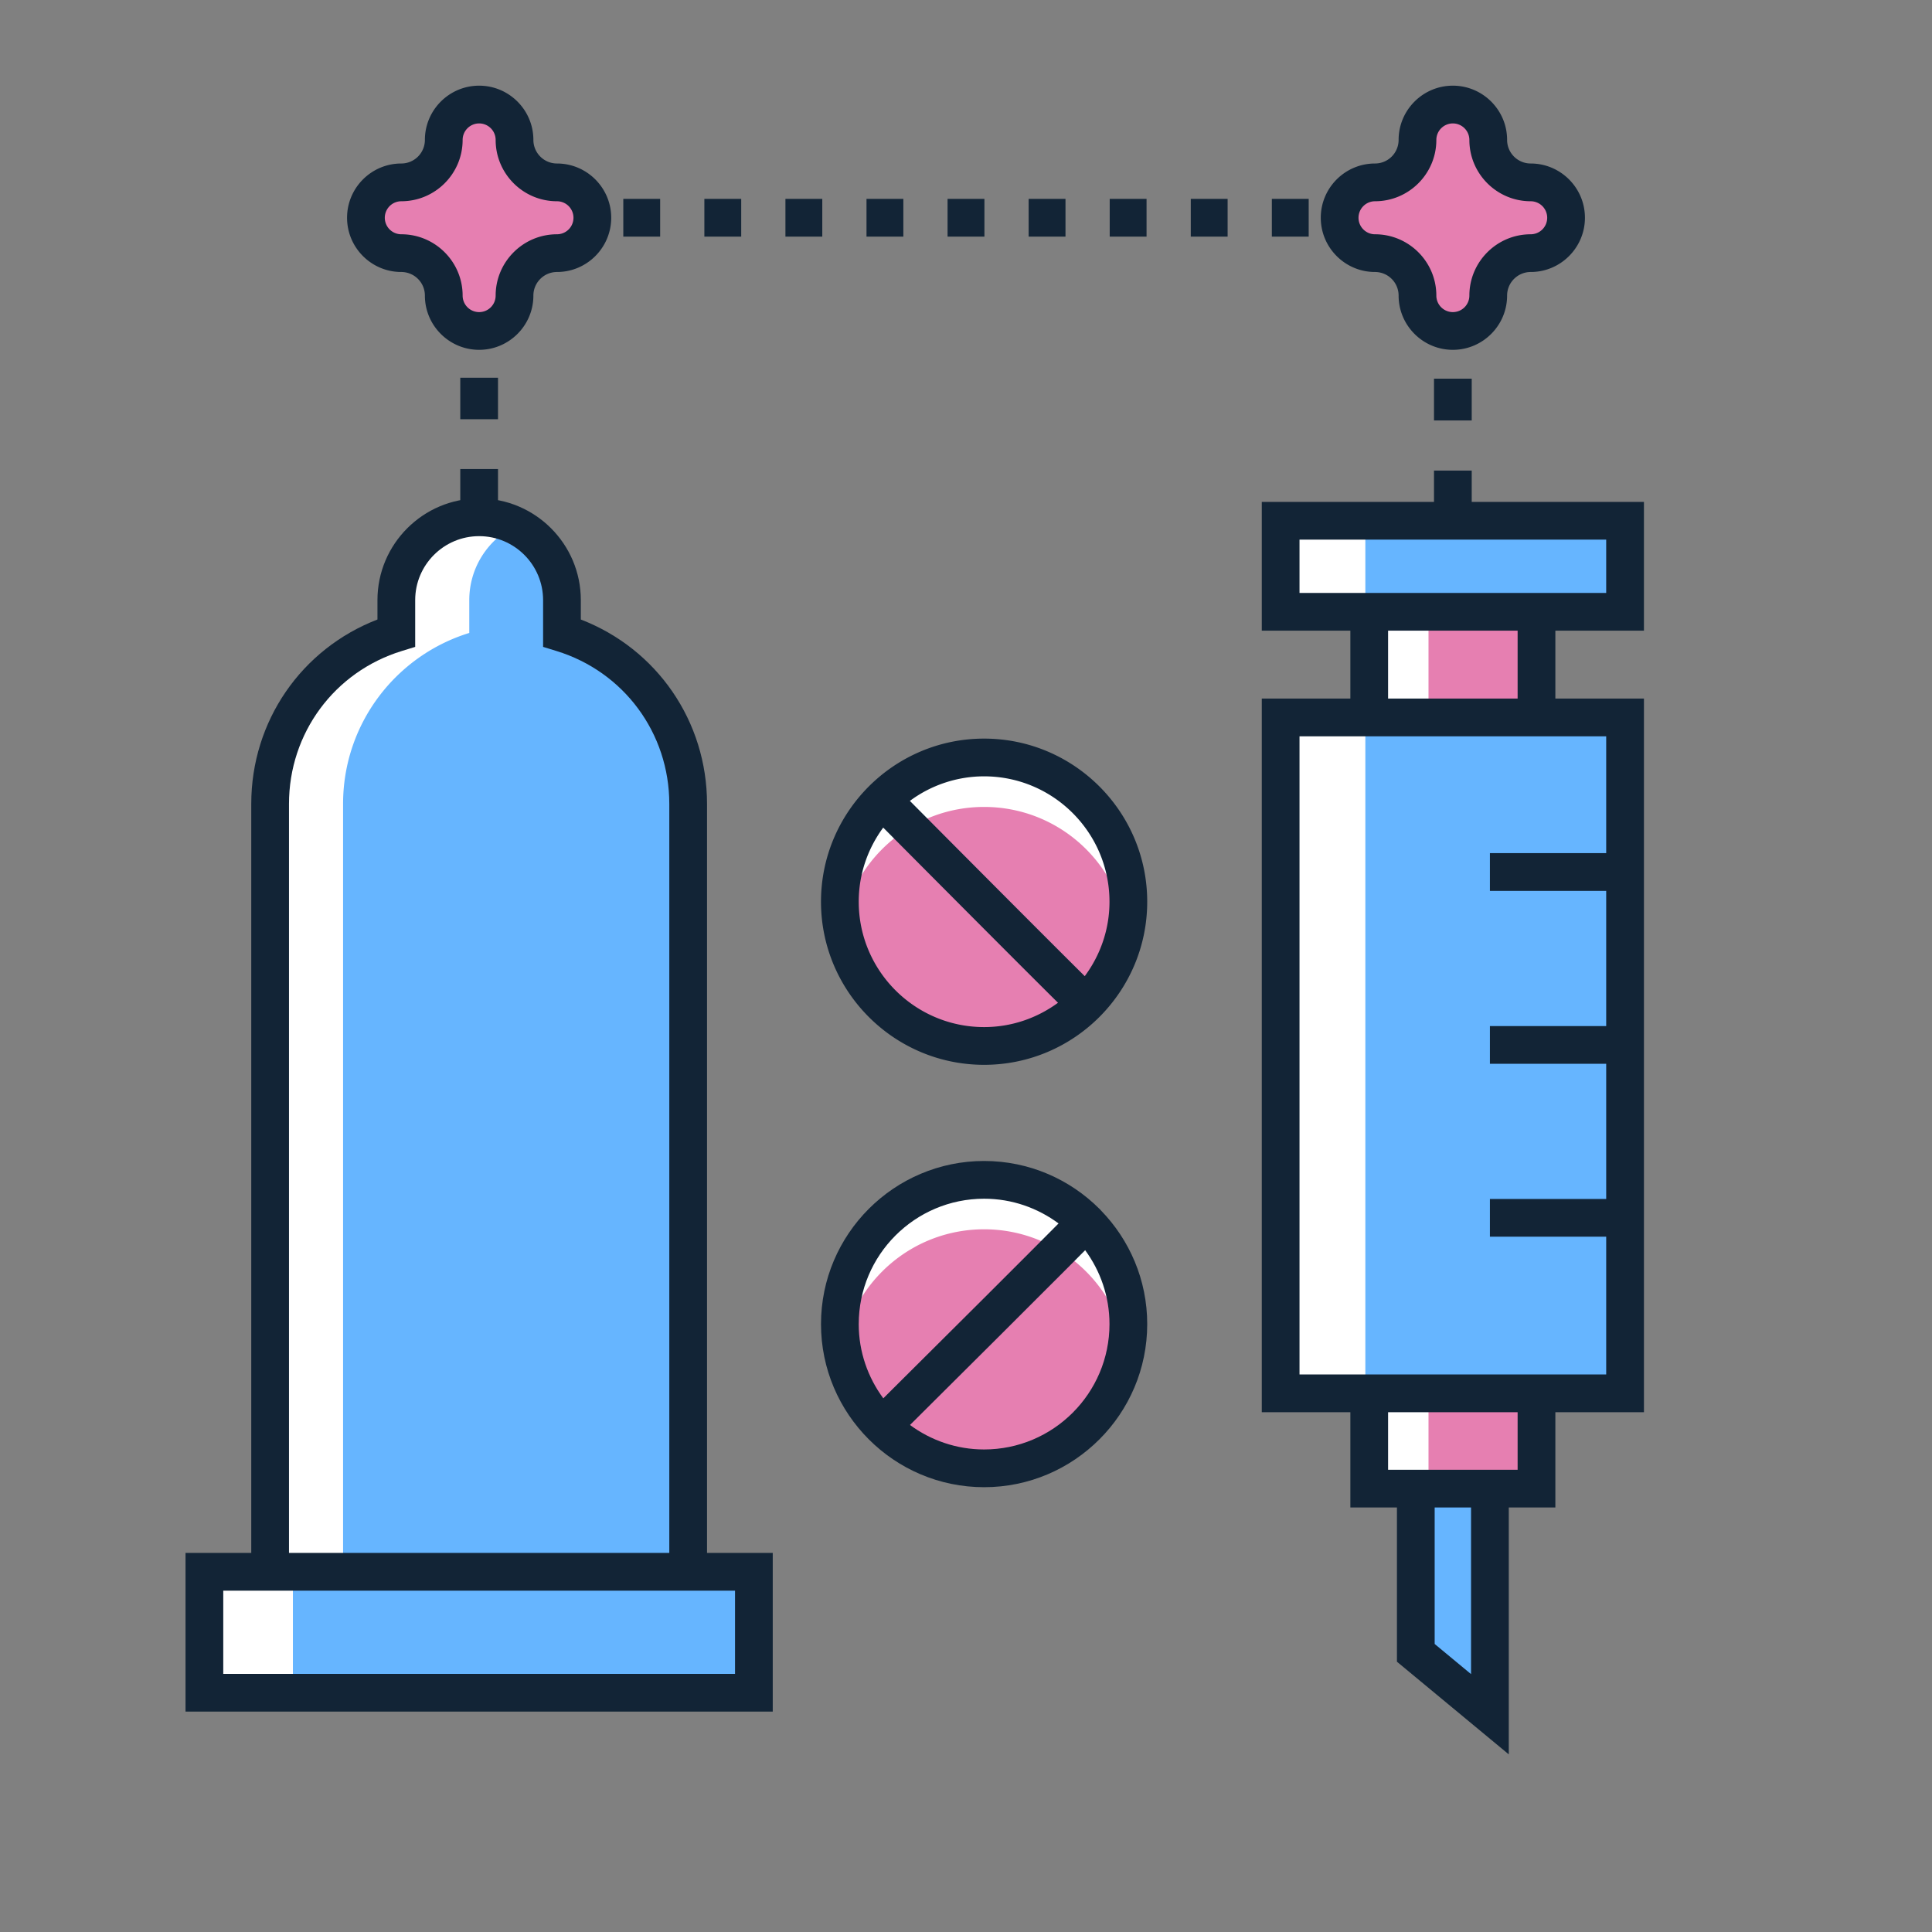
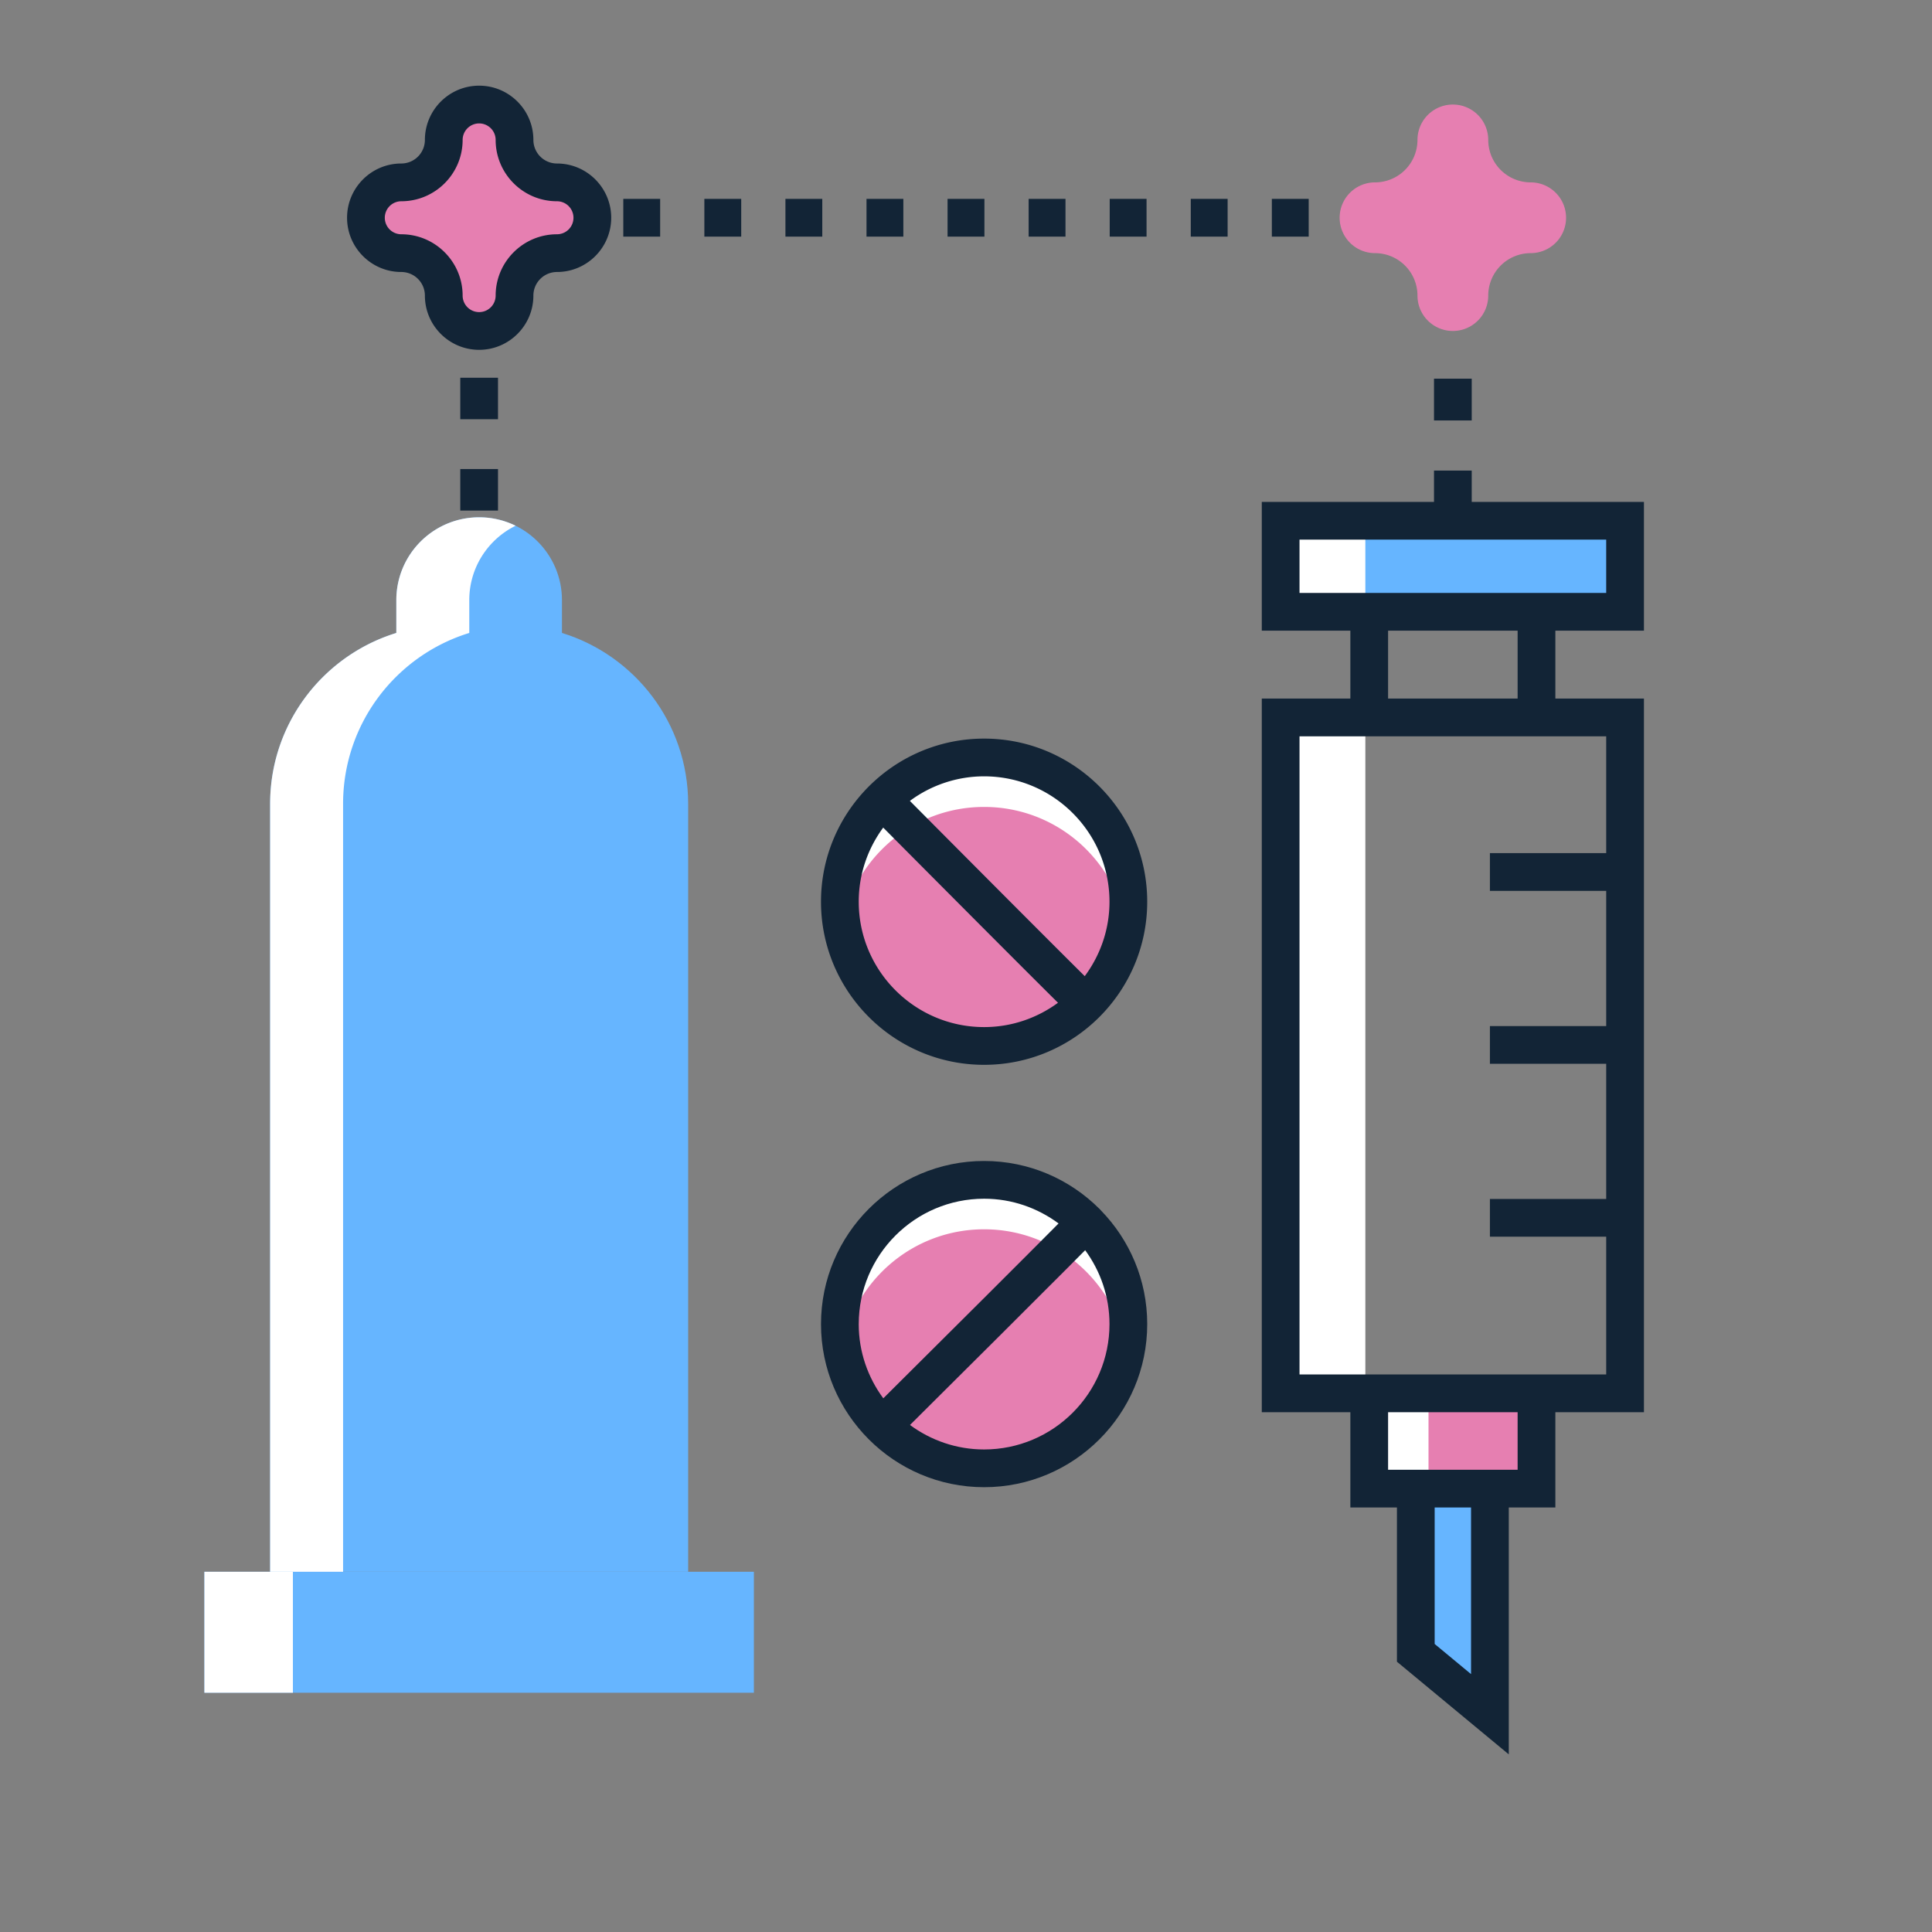
<svg xmlns="http://www.w3.org/2000/svg" xml:space="preserve" id="Layer_1" x="0" y="0" style="enable-background:new 0 0 256 256" version="1.1" viewBox="0 0 256 256">
  <rect x="0" y="0" width="256" height="256" fill="#808080" stroke="none" />
  <style>.st0{fill:#e67fb1}.st1{fill:#fff}.st2{fill:#122436}.st3{fill:#66b5ff}</style>
  <switch>
    <g>
      <circle cx="130.4" cy="175.449" r="19.113" class="st0" transform="rotate(-22.5 130.394 175.441)" />
      <path d="M130.4 162.889c9.439 0 17.279 6.842 18.833 15.837a19.23 19.23 0 0 0 .28-3.277c0-10.556-8.557-19.113-19.113-19.113s-19.113 8.557-19.113 19.113c0 1.117.096 2.212.28 3.277 1.554-8.996 9.394-15.837 18.833-15.837z" class="st1" />
      <path d="M145.868 160.375c-.058-.068-.113-.136-.181-.205l-.007.007c-3.914-3.916-9.319-6.342-15.28-6.342-11.918 0-21.613 9.696-21.613 21.613s9.695 21.613 21.613 21.613 21.613-9.695 21.613-21.613c0-5.858-2.346-11.176-6.145-15.073zm-32.081 15.074c0-9.161 7.453-16.613 16.613-16.613 3.696 0 7.102 1.228 9.865 3.277-4.172 4.215-14.905 14.906-23.223 23.171-2.036-2.758-3.255-6.153-3.255-9.835zm16.613 16.612c-3.676 0-7.066-1.215-9.821-3.244 2.492-2.477 7.055-7.014 11.621-11.564 3.387-3.375 6.77-6.753 9.301-9.292.881-.884 1.649-1.657 2.289-2.304 2.016 2.75 3.223 6.129 3.223 9.792 0 9.16-7.452 16.612-16.613 16.612z" class="st2" />
      <circle cx="130.399" cy="119.482" r="19.113" class="st0" />
      <path d="M130.399 106.923c9.439 0 17.279 6.842 18.833 15.836a19.23 19.23 0 0 0 .28-3.277c0-10.556-8.557-19.113-19.113-19.113s-19.113 8.557-19.113 19.113c0 1.117.096 2.212.28 3.277 1.554-8.995 9.394-15.836 18.833-15.836z" class="st1" />
      <path d="M130.399 97.869c-11.917 0-21.613 9.696-21.613 21.613s9.695 21.613 21.613 21.613 21.613-9.695 21.613-21.613-9.696-21.613-21.613-21.613zm-16.613 21.613c0-3.676 1.215-7.066 3.244-9.821 2.471 2.486 6.991 7.032 11.53 11.586 3.369 3.381 6.744 6.761 9.288 9.297.949.946 1.714 1.708 2.343 2.327-2.75 2.016-6.129 3.223-9.792 3.223-9.16.001-16.613-7.451-16.613-16.612zm29.949 9.865c-4.215-4.172-14.906-14.905-23.171-23.223a16.501 16.501 0 0 1 9.835-3.255c9.161 0 16.613 7.453 16.613 16.613 0 3.696-1.228 7.102-3.277 9.865zM65.989 67.65h-5v-5.499h5v5.499zm0-12.099h-5v-5.5h5v5.5zM173.409 31.354h-4.882v-5h4.882v5zm-10.742 0h-4.883v-5h4.883v5zm-10.742 0h-4.883v-5h4.883v5zm-10.742 0H136.3v-5h4.883v5zm-10.742 0h-4.883v-5h4.883v5zm-10.742 0h-4.883v-5h4.883v5zm-10.742 0h-4.883v-5h4.883v5zm-10.742 0h-4.883v-5h4.883v5zm-10.742 0H82.59v-5h4.883v5zM195.011 67.892h-5v-5.536h5v5.536zm0-12.18h-5v-5.536h5v5.536z" class="st2" />
      <path d="M73.801 24.166a5.63 5.63 0 0 1-5.625-5.625 4.688 4.688 0 1 0-9.375 0 5.63 5.63 0 0 1-5.625 5.625 4.687 4.687 0 0 0 0 9.376 5.63 5.63 0 0 1 5.625 5.625 4.688 4.688 0 0 0 9.375 0 5.63 5.63 0 0 1 5.625-5.625 4.688 4.688 0 0 0 0-9.376z" class="st0" />
      <path d="M63.489 46.354c-3.963 0-7.188-3.224-7.188-7.188a3.129 3.129 0 0 0-3.125-3.125c-3.963 0-7.188-3.224-7.188-7.188s3.224-7.188 7.188-7.188a3.129 3.129 0 0 0 3.125-3.125c0-3.963 3.224-7.188 7.188-7.188 3.963 0 7.187 3.224 7.187 7.188a3.129 3.129 0 0 0 3.125 3.125c3.963 0 7.188 3.224 7.188 7.188s-3.224 7.188-7.188 7.188a3.129 3.129 0 0 0-3.125 3.125c.001 3.963-3.223 7.188-7.187 7.188zm0-30a2.19 2.19 0 0 0-2.188 2.188c0 4.48-3.645 8.125-8.125 8.125a2.19 2.19 0 0 0-2.188 2.188 2.19 2.19 0 0 0 2.188 2.188c4.48 0 8.125 3.645 8.125 8.125a2.19 2.19 0 0 0 2.188 2.188 2.19 2.19 0 0 0 2.187-2.188c0-4.48 3.645-8.125 8.125-8.125a2.19 2.19 0 0 0 2.188-2.188 2.19 2.19 0 0 0-2.188-2.188c-4.48 0-8.125-3.645-8.125-8.125a2.189 2.189 0 0 0-2.187-2.188z" class="st2" />
      <path d="M202.824 24.166a5.63 5.63 0 0 1-5.625-5.625 4.688 4.688 0 0 0-9.376 0 5.63 5.63 0 0 1-5.625 5.625 4.688 4.688 0 0 0 0 9.376 5.63 5.63 0 0 1 5.625 5.625 4.688 4.688 0 0 0 9.376 0 5.63 5.63 0 0 1 5.625-5.625 4.688 4.688 0 0 0 0-9.376z" class="st0" />
-       <path d="M192.511 46.354c-3.963 0-7.188-3.224-7.188-7.188a3.129 3.129 0 0 0-3.125-3.125c-3.963 0-7.188-3.224-7.188-7.188s3.224-7.188 7.188-7.188a3.129 3.129 0 0 0 3.125-3.125c0-3.963 3.224-7.188 7.188-7.188 3.963 0 7.188 3.224 7.188 7.188a3.129 3.129 0 0 0 3.125 3.125c3.963 0 7.188 3.224 7.188 7.188s-3.224 7.188-7.188 7.188a3.129 3.129 0 0 0-3.125 3.125c-.001 3.963-3.225 7.188-7.188 7.188zm0-30a2.19 2.19 0 0 0-2.188 2.188c0 4.48-3.645 8.125-8.125 8.125a2.19 2.19 0 0 0-2.188 2.188c0 1.206.982 2.188 2.188 2.188 4.48 0 8.125 3.645 8.125 8.125 0 1.206.982 2.188 2.188 2.188a2.19 2.19 0 0 0 2.188-2.188c0-4.48 3.645-8.125 8.125-8.125a2.19 2.19 0 0 0 2.188-2.188 2.19 2.19 0 0 0-2.188-2.188c-4.48 0-8.125-3.645-8.125-8.125a2.191 2.191 0 0 0-2.188-2.188z" class="st2" />
-       <path d="M169.692 184.625v-89.56h45.637v89.56z" class="st3" />
      <path d="M169.693 95.065h11.222v89.56h-11.222z" class="st1" />
      <path d="M181.429 197.25v-12.626h22.164v12.625z" class="st0" />
      <path d="M181.429 184.625h7.856v12.625h-7.856z" class="st1" />
-       <path d="M181.43 95.065V81.067h22.163v13.998z" class="st0" />
-       <path d="M181.429 81.067h7.856v13.998h-7.856z" class="st1" />
      <path d="M169.692 81.067V69.003h45.637v12.064z" class="st3" />
      <path d="M169.693 69.003h11.222v12.064h-11.222z" class="st1" />
      <path d="M197.421 227.146V197.25h-9.82v21.76z" class="st3" />
      <path d="M217.83 83.567V66.503h-50.637v17.064h11.737v8.998h-11.737v94.56h11.737v12.624h6.172v20.436l14.82 12.279v-32.715h6.172v-12.624h11.737v-94.56h-11.737v-8.998h11.736zm-45.638-5v-7.064h40.637v7.064h-40.637zm22.729 143.262-4.82-3.994v-18.086h4.82v22.08zm6.172-27.08h-17.164v-7.624h17.164v7.624zm11.737-97.184v15.48h-15.409v5h15.409v17.912h-15.409v5h15.409v17.912h-15.409v5h15.409v18.256H172.192v-84.56H212.83zm-11.737-5h-17.164v-8.998h17.164v8.998z" class="st2" />
      <path d="M27.083 208.27h72.811v16.025H27.083z" class="st3" />
      <path d="M27.083 208.27h11.728v16.025H27.083z" class="st1" />
      <path d="M74.463 83.869v-4.351c0-6.061-4.913-10.974-10.974-10.974s-10.974 4.913-10.974 10.974v4.351c-9.683 2.975-16.722 11.99-16.722 22.648V208.27h55.392V106.517c0-10.659-7.039-19.673-16.722-22.648z" class="st3" />
      <path d="M62.182 83.869v-4.351c0-4.326 2.504-8.067 6.14-9.854a10.923 10.923 0 0 0-4.833-1.12c-6.061 0-10.974 4.913-10.974 10.974v4.351c-9.683 2.976-16.722 11.99-16.722 22.648V208.27h9.667V106.517c0-10.659 7.039-19.673 16.722-22.648z" class="st1" />
-       <path d="M93.685 205.77v-99.253c0-10.951-6.646-20.545-16.722-24.428v-2.572c0-7.43-6.044-13.474-13.474-13.474-7.429 0-13.474 6.044-13.474 13.474v2.572c-10.076 3.883-16.722 13.477-16.722 24.428v99.253h-8.71v21.026h77.811V205.77h-8.709zm-55.392-99.253c0-9.368 6.011-17.51 14.956-20.259l1.766-.543v-6.198c0-4.673 3.801-8.474 8.474-8.474 4.672 0 8.474 3.801 8.474 8.474v6.198l1.766.543c8.946 2.749 14.957 10.891 14.957 20.259v99.253H38.293v-99.253zm59.101 115.279H29.583V210.77h67.811v11.026z" class="st2" />
    </g>
  </switch>
</svg>